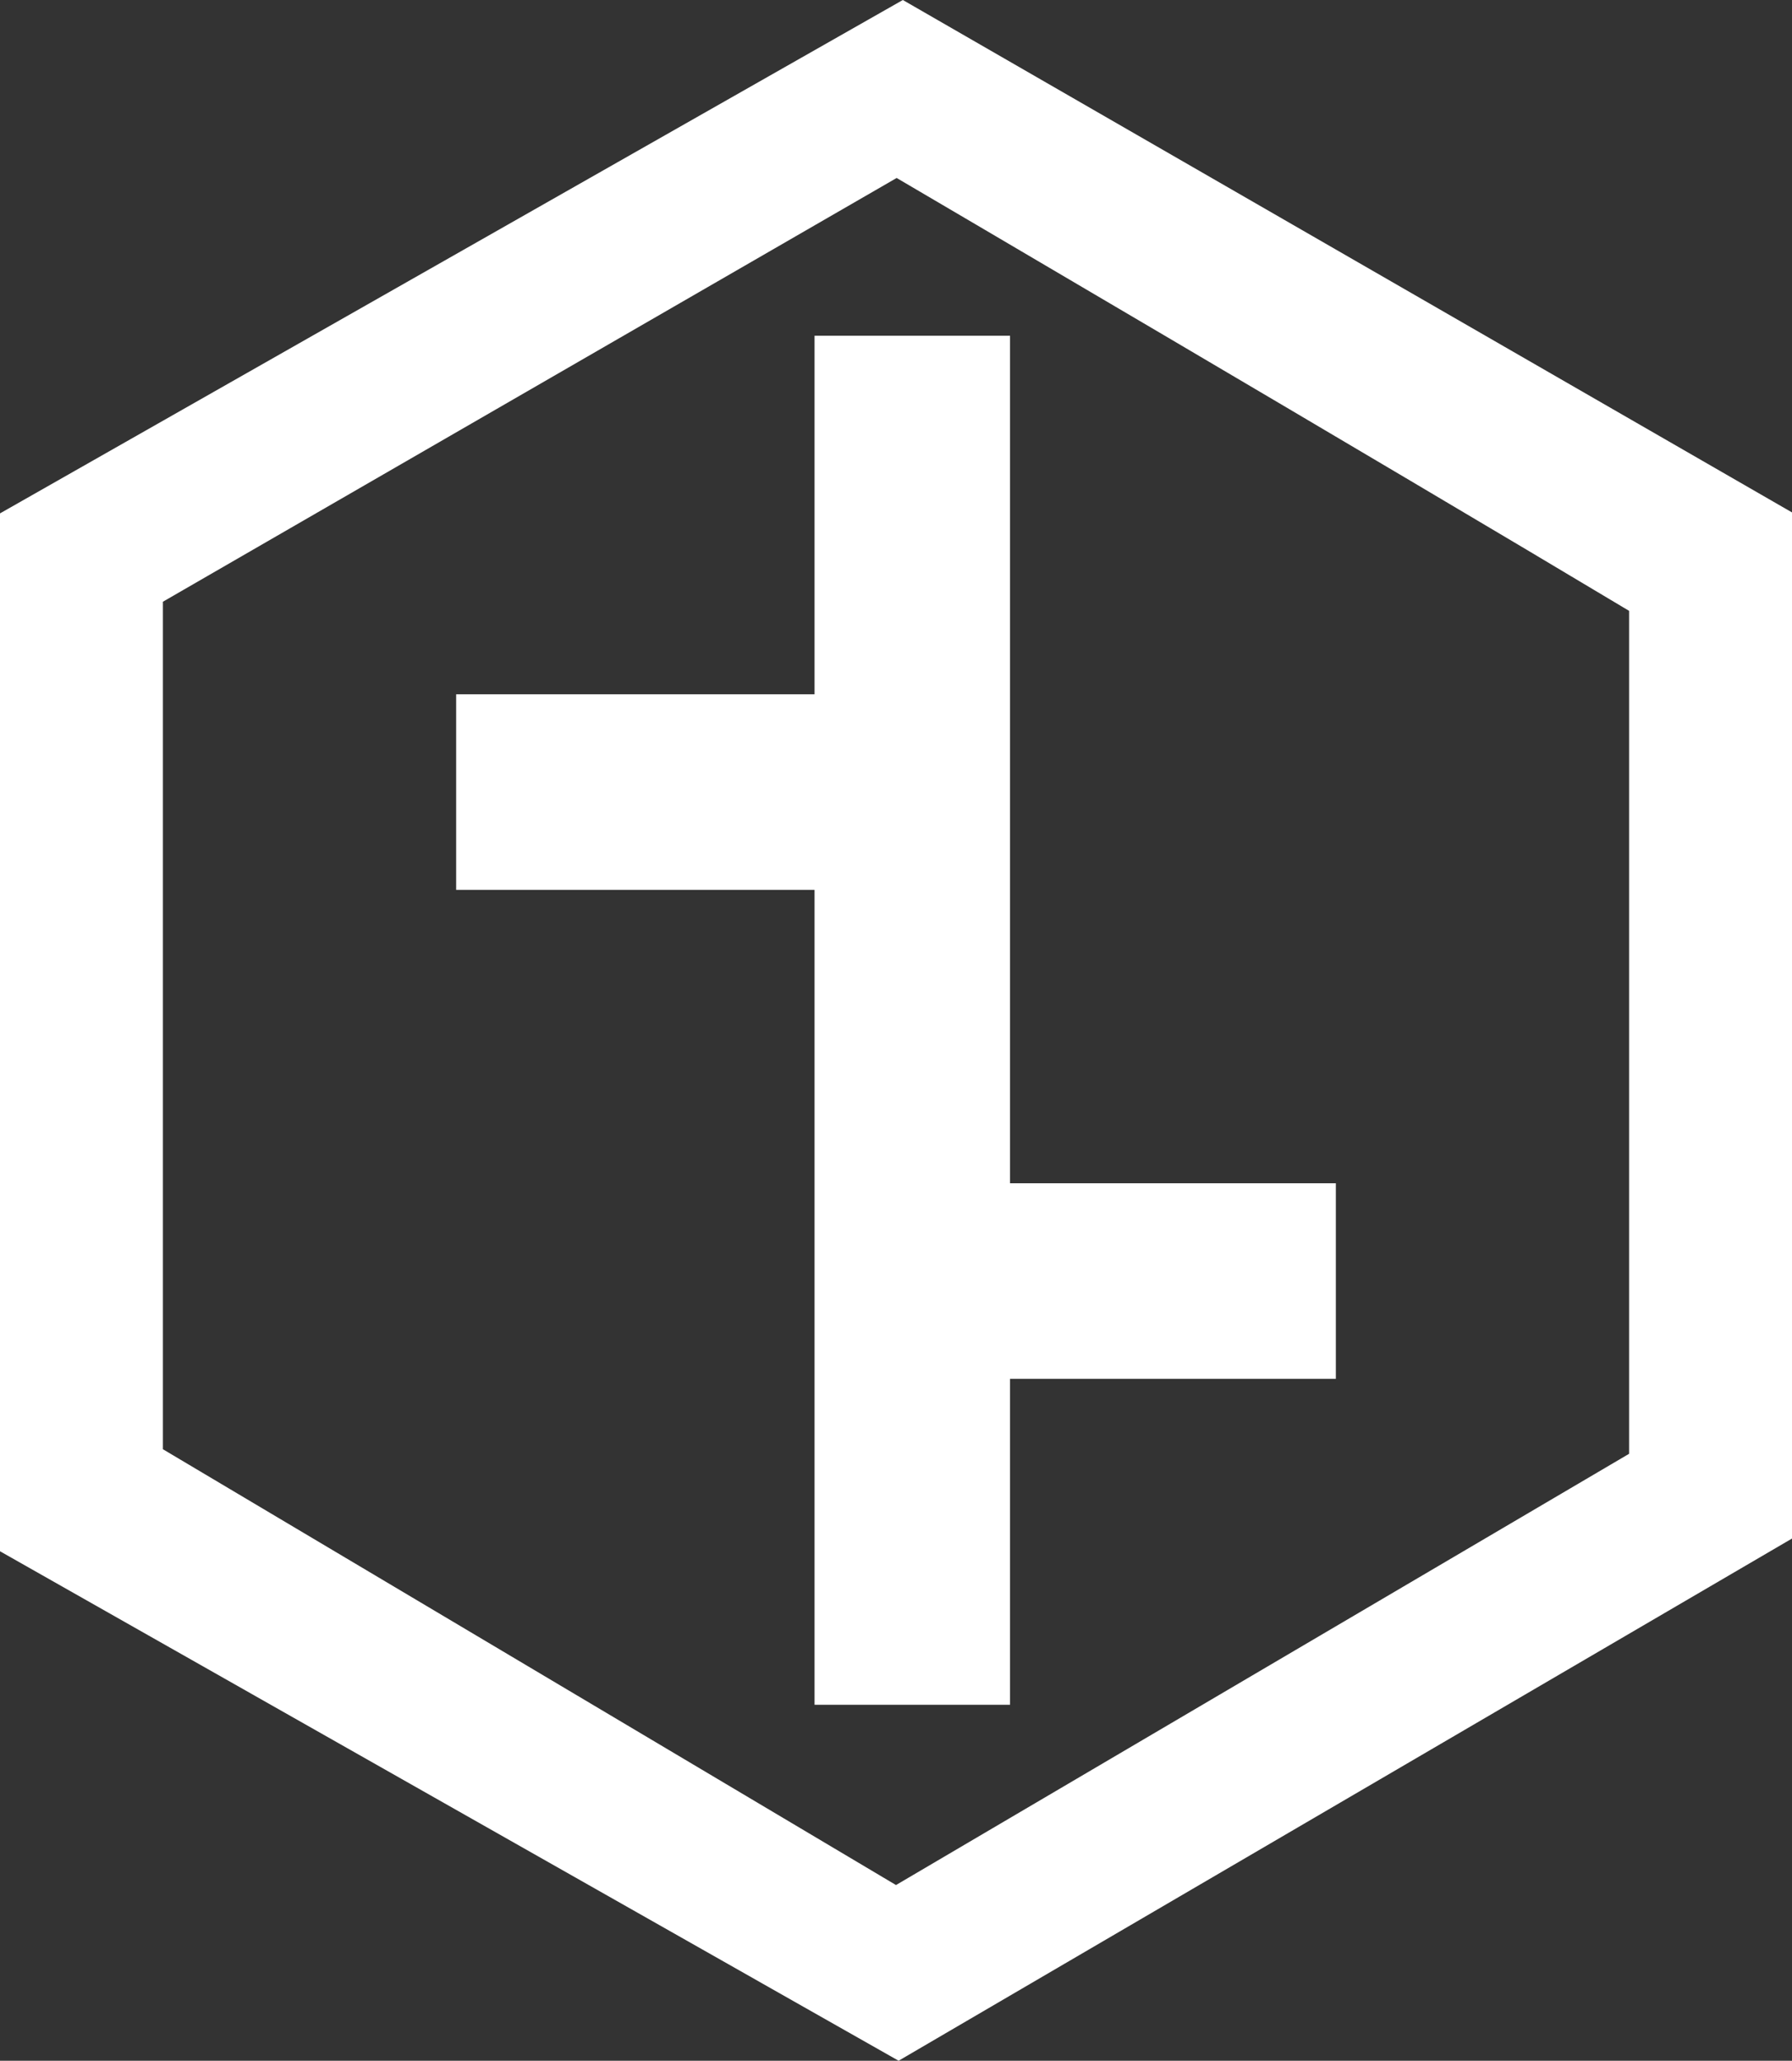
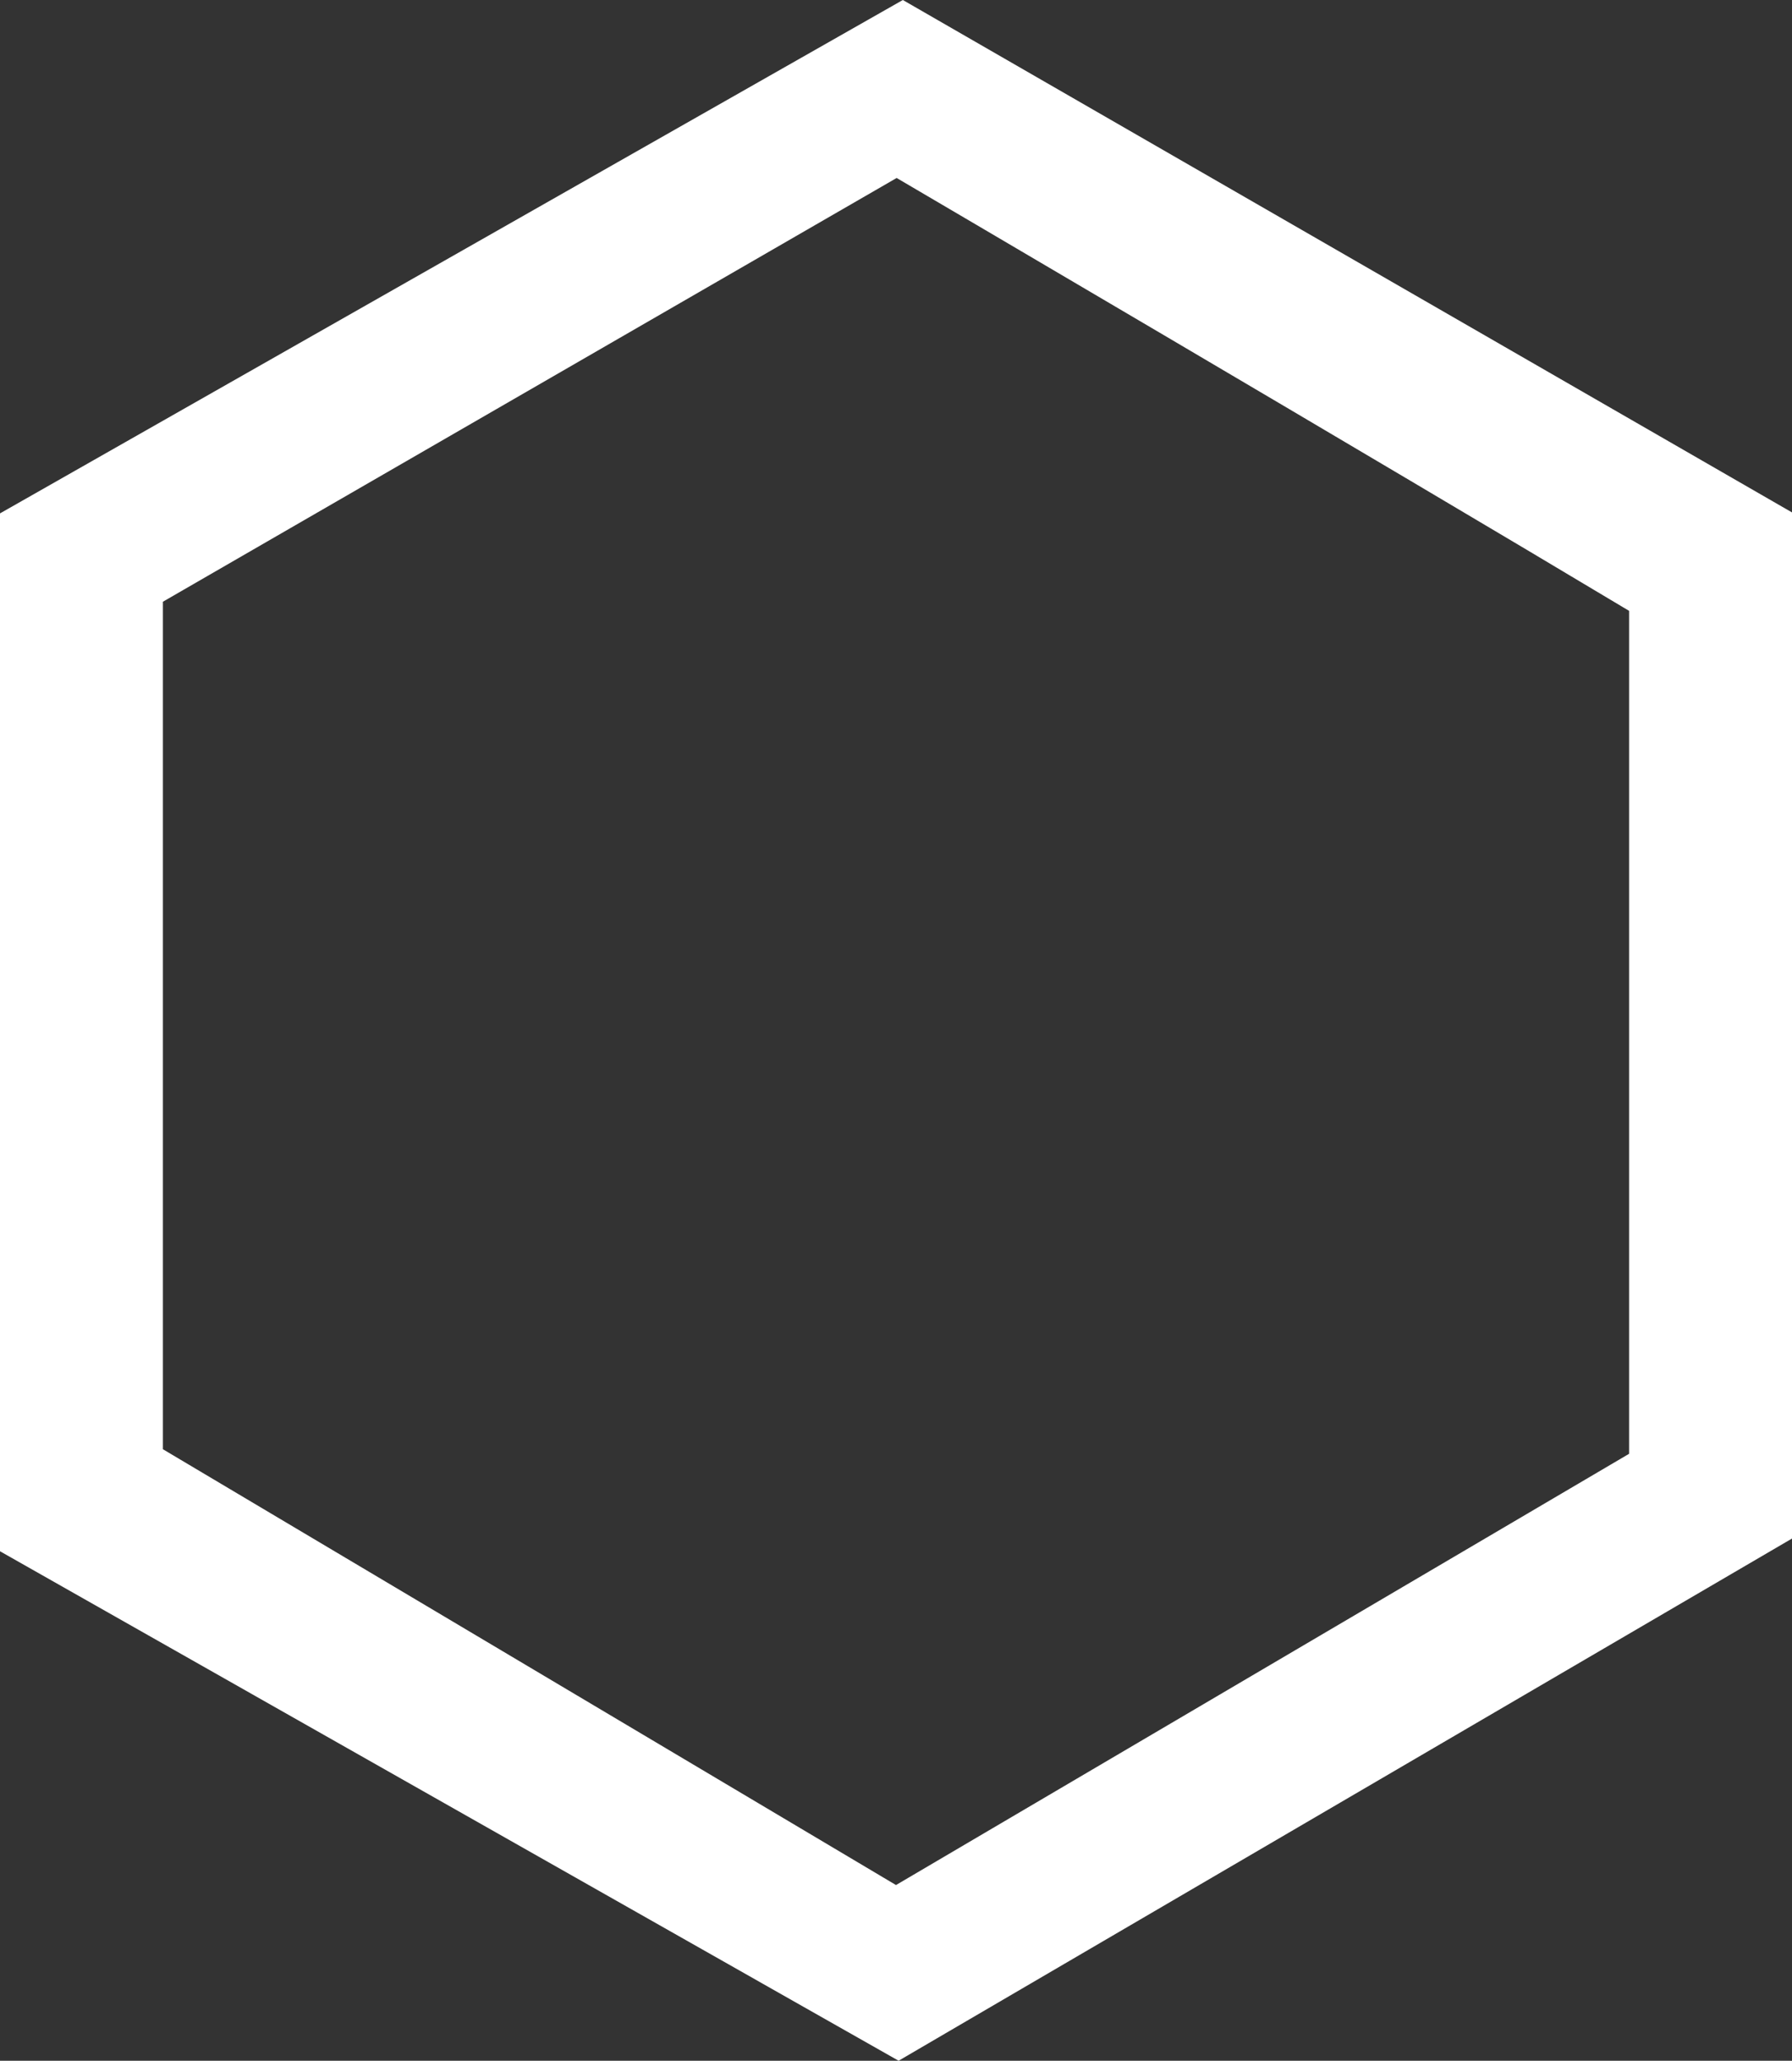
<svg xmlns="http://www.w3.org/2000/svg" id="b0829c47-b83d-4dbf-bbe7-7e1c1dffef46" data-name="レイヤー 1" viewBox="0 0 55 63.22">
  <rect x="0" y="0" width="55" height="63.22" fill="#333333" stroke="none" />
  <defs>
    <style>.a2338e40-bb69-4e6a-af98-82528b37fcce{fill:#fff;}</style>
  </defs>
  <title>visual-logo-mark</title>
  <path class="a2338e40-bb69-4e6a-af98-82528b37fcce" d="M55,15.72,27.71,0,0,15.75V47.59L27.58,63.22,55,47.2ZM27.5,57.83,5,44.46v-26l22.52-13S42.42,14.2,50,18.74V44.6Z" />
-   <polygon class="a2338e40-bb69-4e6a-af98-82528b37fcce" points="25 21.3 14 21.3 14 27.3 25 27.3 25 52.3 31 52.3 31 42.3 41 42.3 41 36.3 31 36.3 31 10.3 25 10.3 25 21.3" />
</svg>